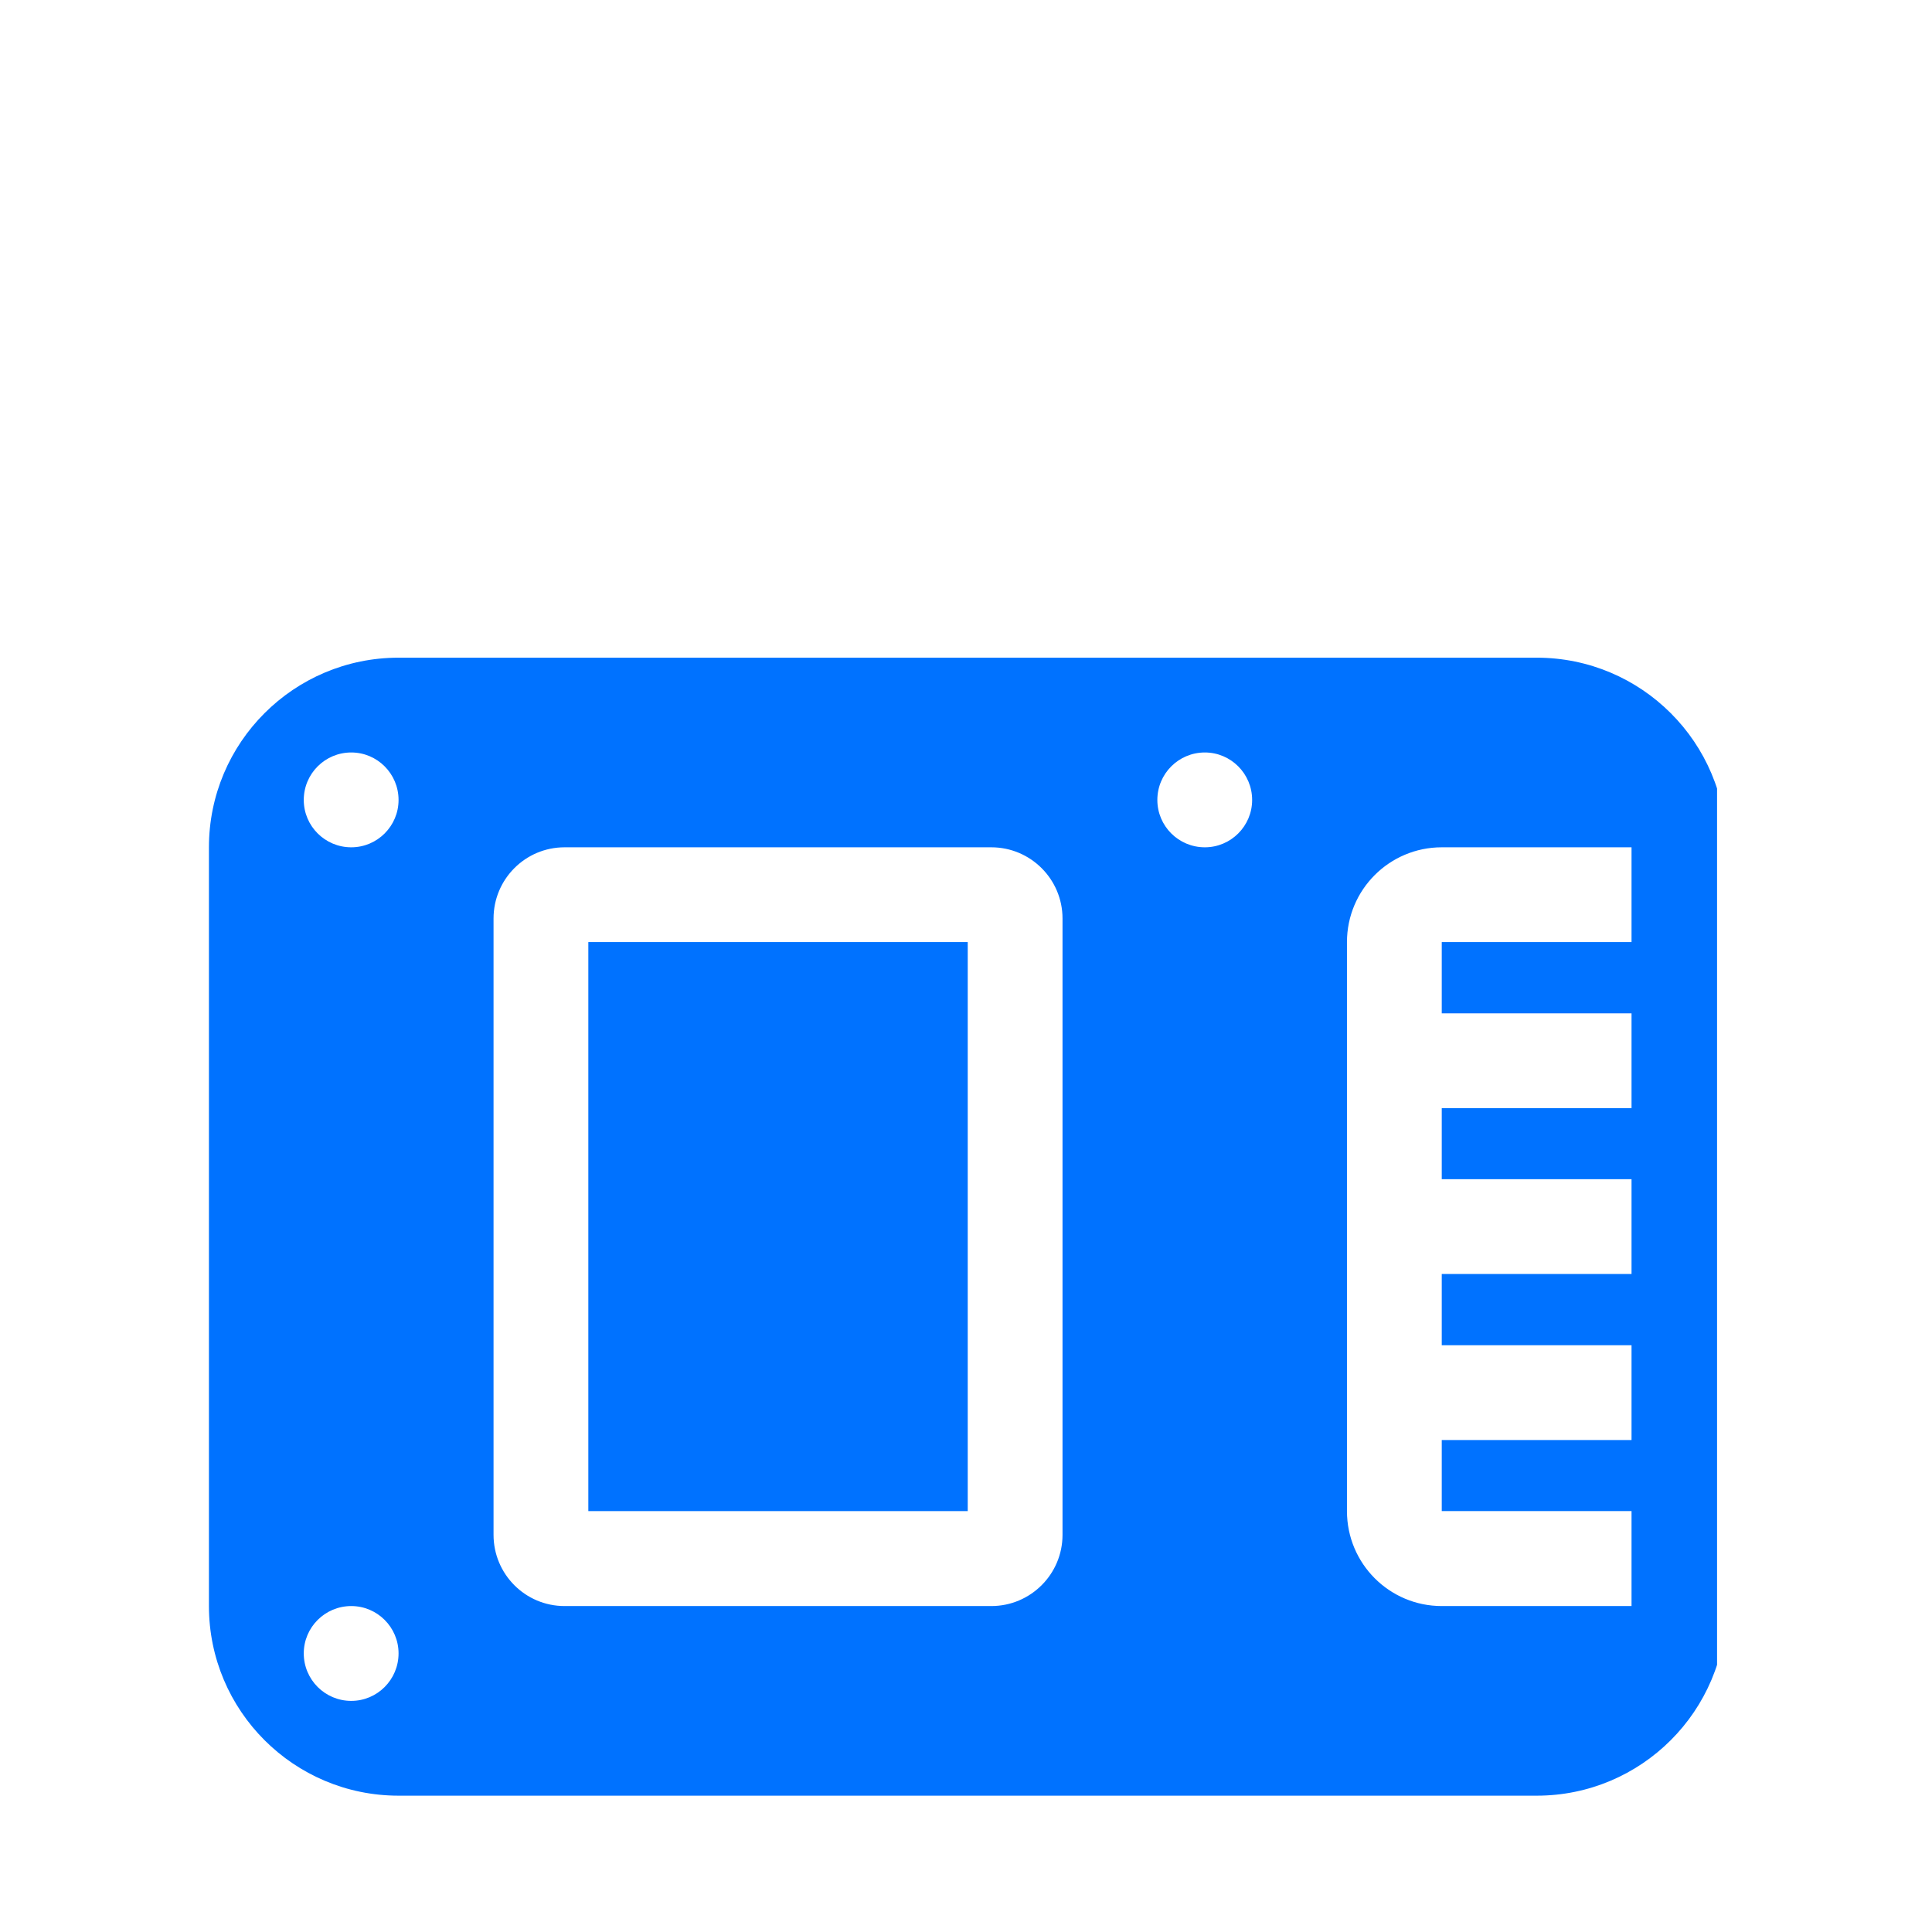
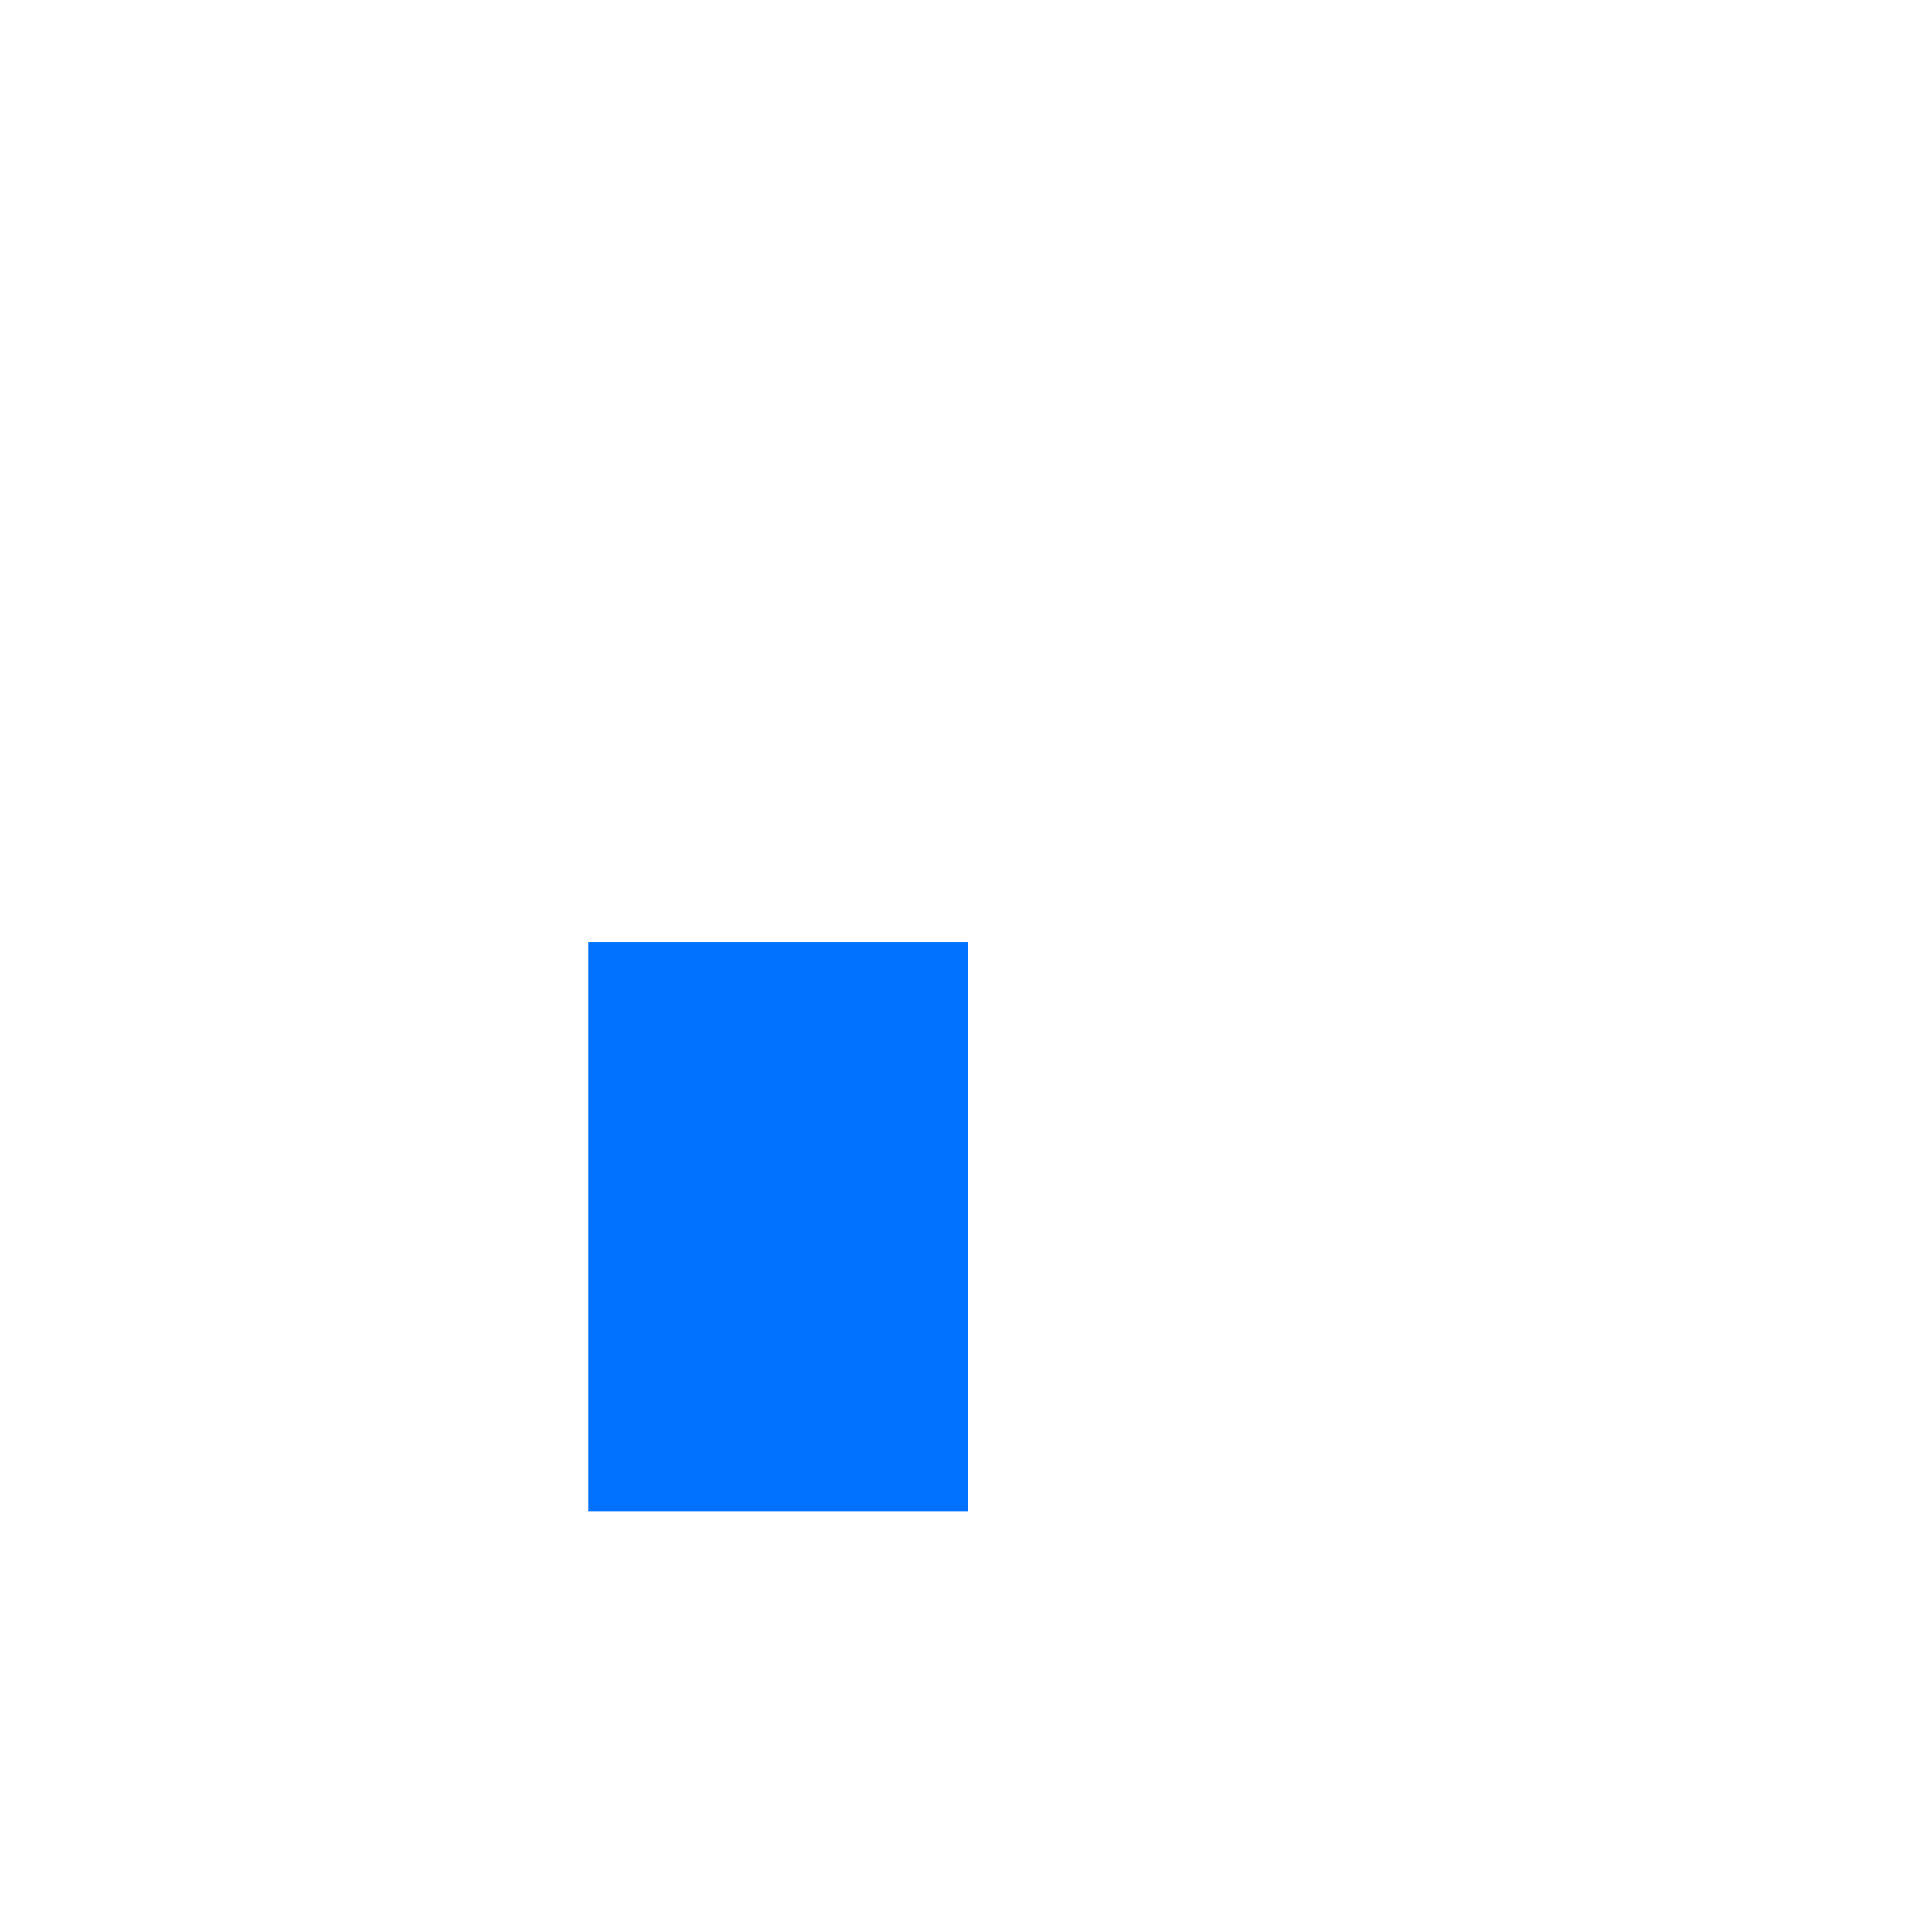
<svg xmlns="http://www.w3.org/2000/svg" width="64" zoomAndPan="magnify" viewBox="0 0 48 48" height="64" preserveAspectRatio="xMidYMid meet" version="1.0">
  <defs>
    <clipPath id="aa75827e37">
-       <path d="M 5.191 16 L 42.66 16 L 42.66 45 L 5.191 45 Z M 5.191 16 " clip-rule="nonzero" />
-     </clipPath>
+       </clipPath>
  </defs>
  <path fill="#0072ff" d="M 14.617 37.543 L 14.617 23.406 L 24.043 23.406 L 24.043 37.543 Z M 14.617 37.543 " fill-opacity="1" fill-rule="nonzero" />
  <g clip-path="url(#aa75827e37)">
-     <path fill="#0072ff" d="M 5.191 39.902 C 5.191 42.504 7.301 44.613 9.902 44.613 L 38.18 44.613 C 40.781 44.613 42.891 42.504 42.891 39.902 L 42.891 21.051 C 42.891 18.449 40.781 16.34 38.18 16.34 L 9.902 16.34 C 7.301 16.34 5.191 18.449 5.191 21.051 Z M 8.727 39.902 C 9.375 39.902 9.902 40.43 9.902 41.078 C 9.902 41.73 9.375 42.258 8.727 42.258 C 8.074 42.258 7.547 41.73 7.547 41.078 C 7.547 40.43 8.074 39.902 8.727 39.902 Z M 8.727 18.695 C 9.375 18.695 9.902 19.223 9.902 19.875 C 9.902 20.523 9.375 21.051 8.727 21.051 C 8.074 21.051 7.547 20.523 7.547 19.875 C 7.547 19.223 8.074 18.695 8.727 18.695 Z M 31.109 41.078 C 31.109 40.43 30.582 39.902 29.934 39.902 C 29.281 39.902 28.754 40.43 28.754 41.078 C 28.754 41.73 29.281 42.258 29.934 42.258 C 30.582 42.258 31.109 41.73 31.109 41.078 Z M 29.934 18.695 C 30.582 18.695 31.109 19.223 31.109 19.875 C 31.109 20.523 30.582 21.051 29.934 21.051 C 29.281 21.051 28.754 20.523 28.754 19.875 C 28.754 19.223 29.281 18.695 29.934 18.695 Z M 12.262 38.133 L 12.262 22.82 C 12.262 21.844 13.051 21.051 14.027 21.051 L 24.629 21.051 C 25.605 21.051 26.398 21.844 26.398 22.82 L 26.398 38.133 C 26.398 39.109 25.605 39.902 24.629 39.902 L 14.027 39.902 C 13.051 39.902 12.262 39.109 12.262 38.133 Z M 33.465 37.543 L 33.465 23.406 C 33.465 22.105 34.52 21.051 35.82 21.051 L 40.535 21.051 L 40.535 23.406 L 35.82 23.406 L 35.82 25.176 L 40.535 25.176 L 40.535 27.531 L 35.82 27.531 L 35.82 29.297 L 40.535 29.297 L 40.535 31.652 L 35.82 31.652 L 35.82 33.422 L 40.535 33.422 L 40.535 35.777 L 35.82 35.777 L 35.82 37.543 L 40.535 37.543 L 40.535 39.902 L 35.82 39.902 C 34.52 39.902 33.465 38.848 33.465 37.543 Z M 33.465 37.543 " fill-opacity="1" fill-rule="nonzero" />
-   </g>
+     </g>
</svg>